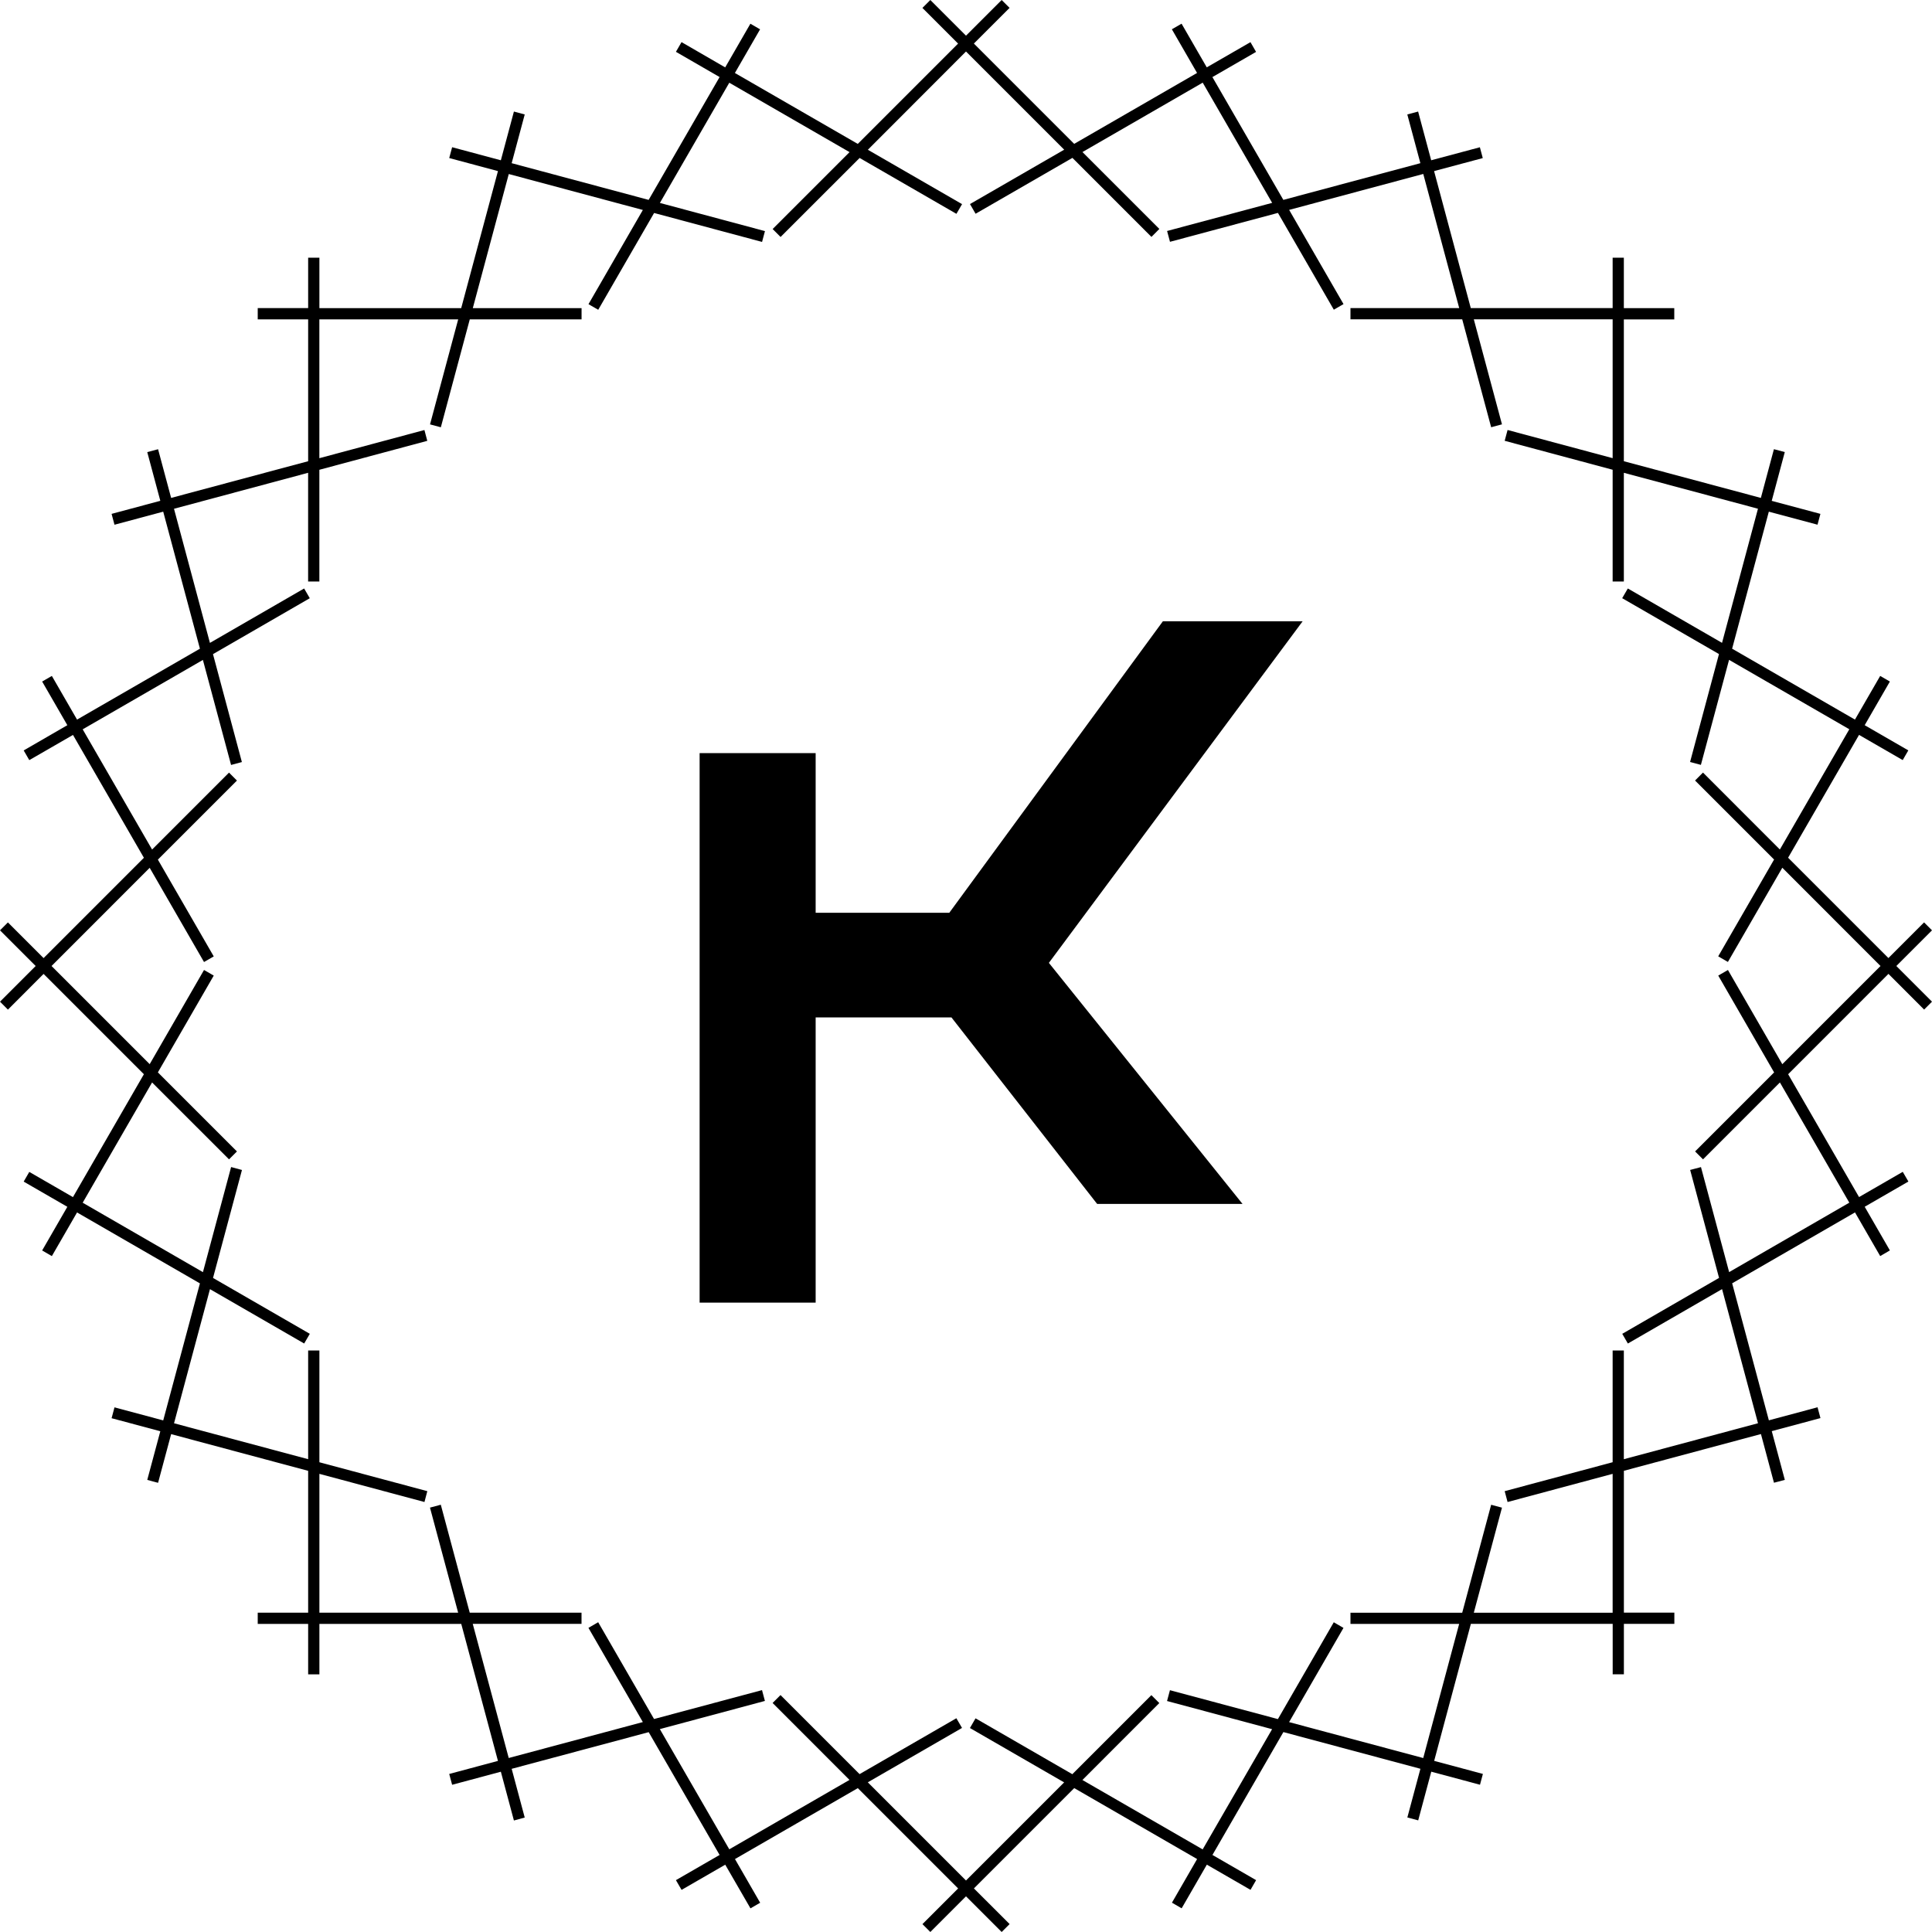
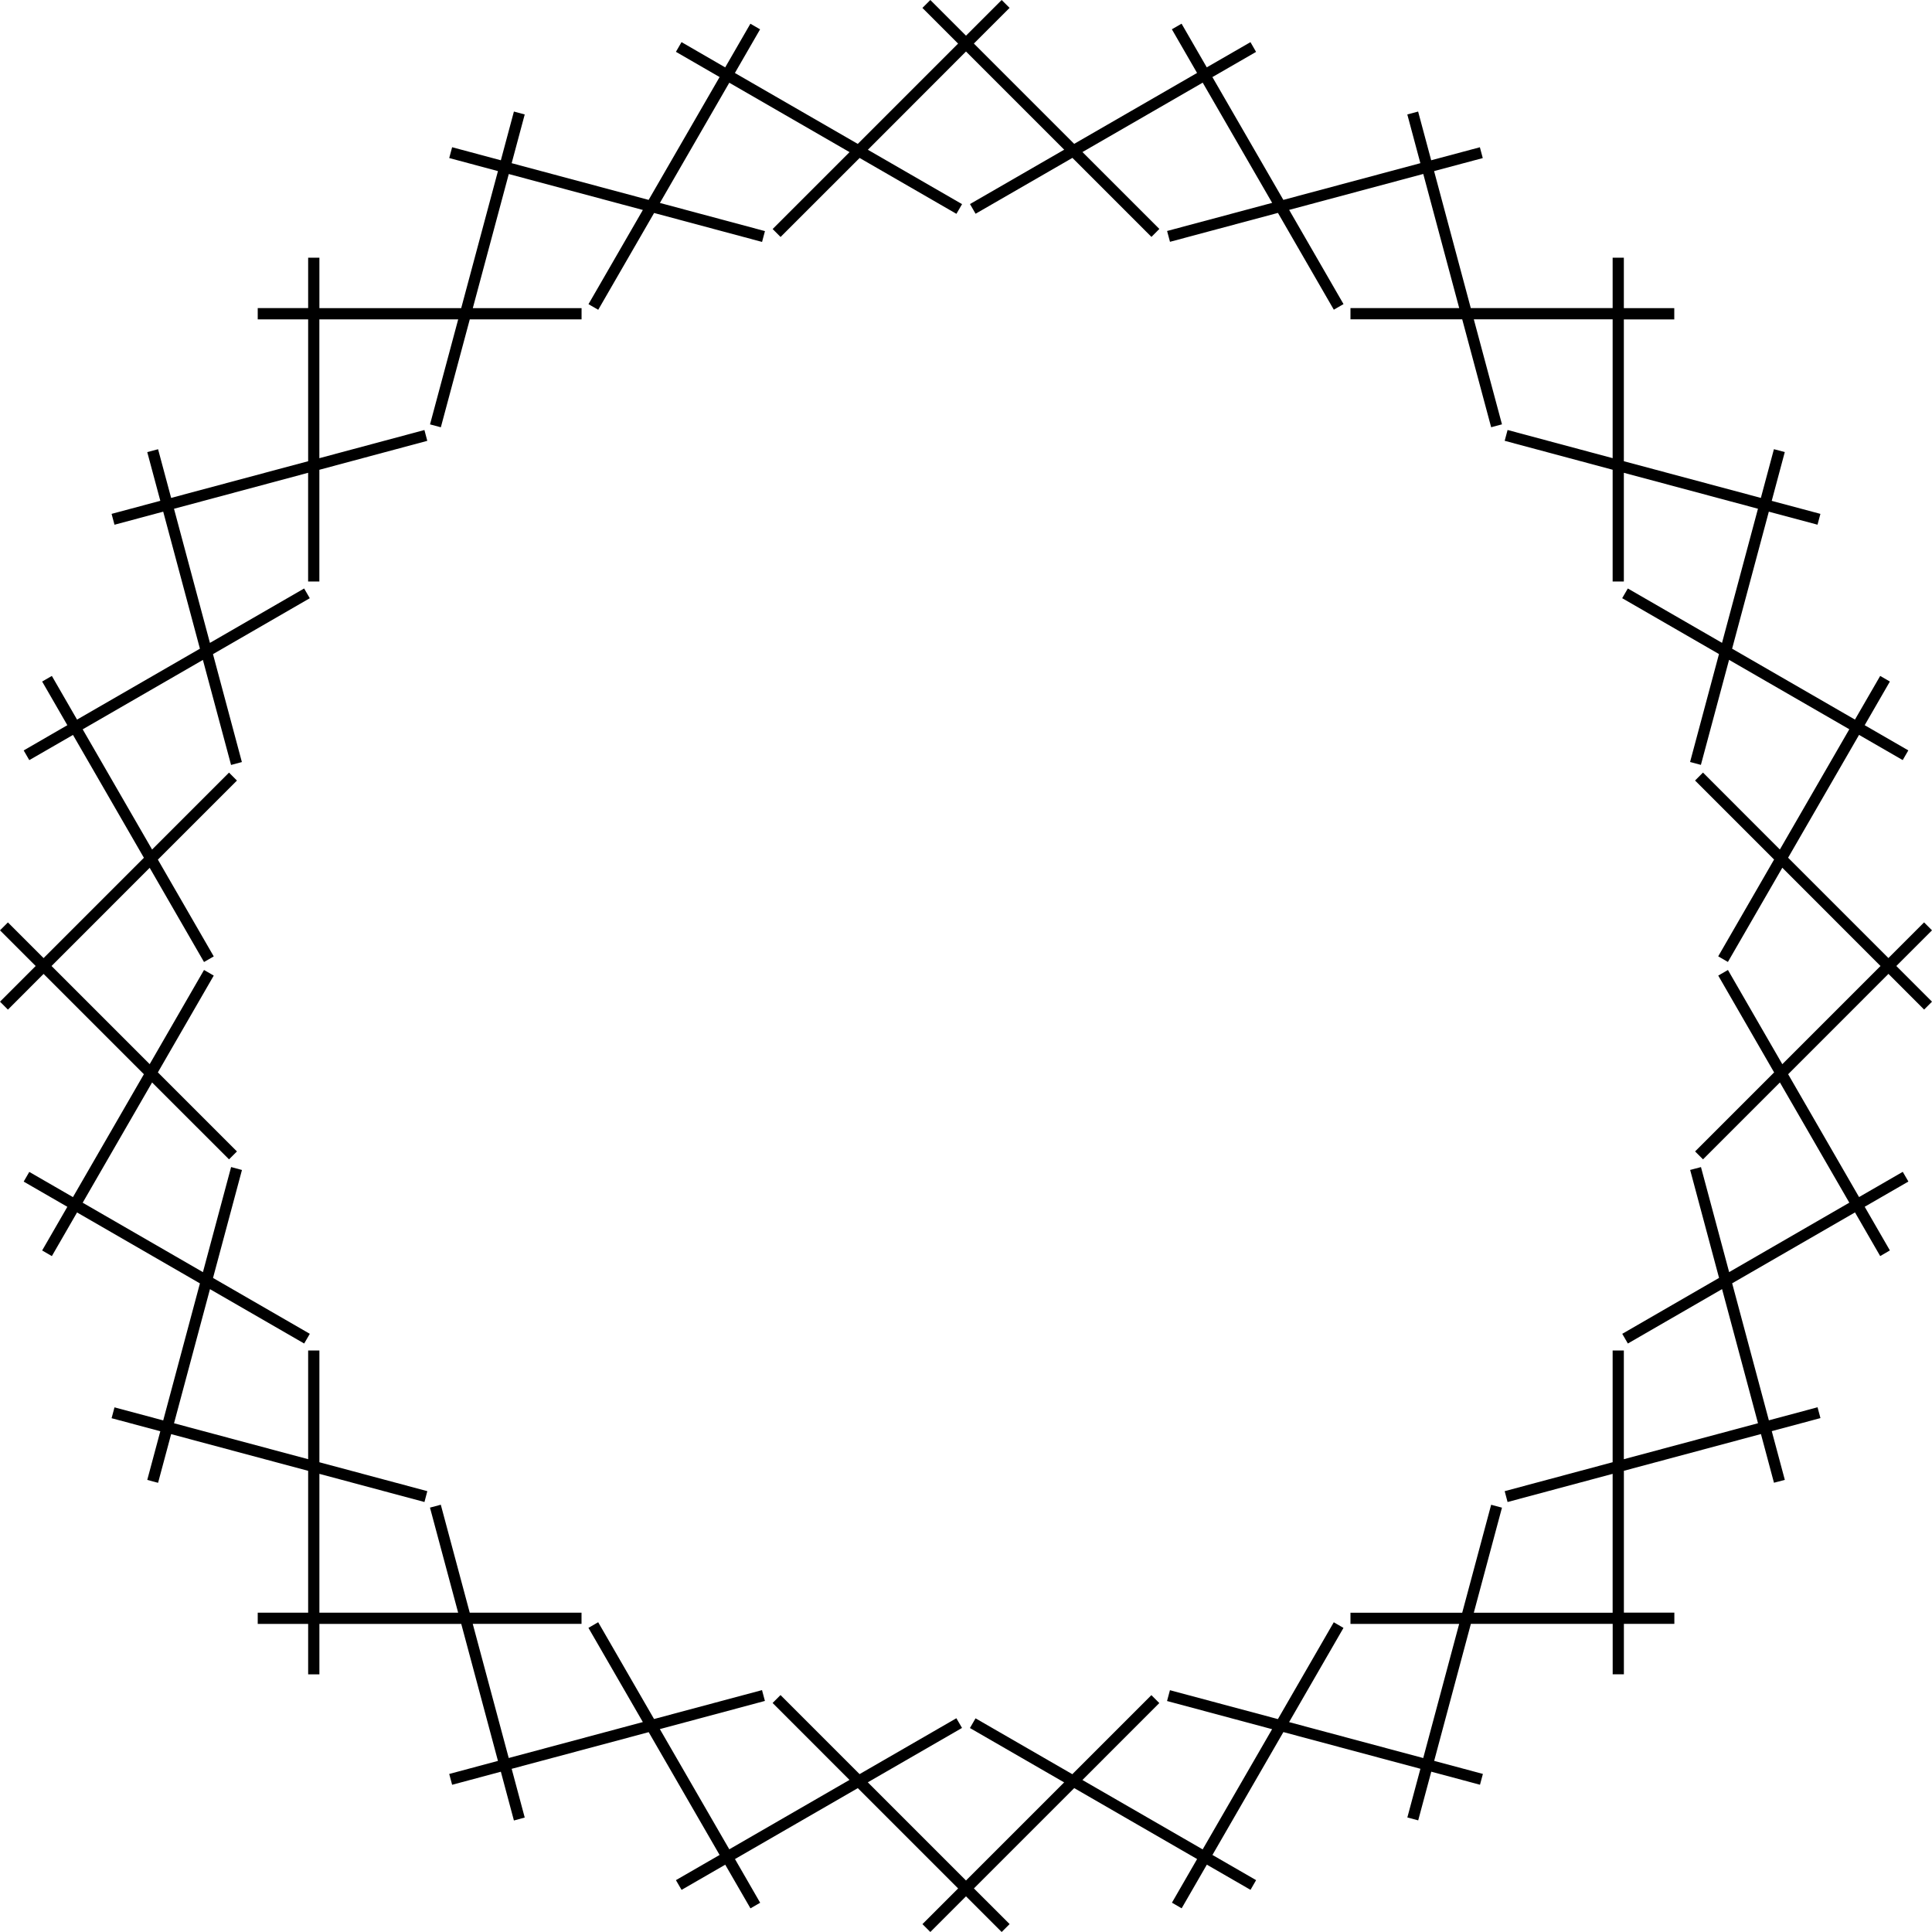
<svg xmlns="http://www.w3.org/2000/svg" version="1.1" id="Layer_1" x="0px" y="0px" width="50px" height="50px" viewBox="0 0 50 50" enable-background="new 0 0 50 50" xml:space="preserve">
  <g>
    <path d="M50,24.077l-0.205-0.206l-0.923,0.923l-2.596-2.596l1.836-3.179l1.13,0.652l0.145-0.251l-1.129-0.652l0.652-1.13   l-0.251-0.145l-0.653,1.13l-3.179-1.835l0.95-3.546l1.26,0.337l0.075-0.28l-1.26-0.337L46.19,11.7l-0.281-0.075l-0.338,1.261   l-3.546-0.95v-3.67h1.305V7.975h-1.305V6.669h-0.29v1.305h-3.671l-0.95-3.546l1.26-0.337l-0.075-0.28l-1.26,0.337l-0.338-1.261   l-0.28,0.075l0.338,1.261l-3.546,0.95l-1.836-3.178l1.13-0.652l-0.145-0.252l-1.131,0.652l-0.652-1.13l-0.251,0.145l0.652,1.13   l-3.18,1.835l-2.596-2.596l0.924-0.923L25.923,0L25,0.923L24.077,0l-0.205,0.205l0.923,0.923l-2.596,2.596l-3.18-1.835l0.652-1.13   l-0.251-0.145l-0.652,1.13L17.638,1.09l-0.145,0.251l1.13,0.653l-1.836,3.179l-3.545-0.95l0.338-1.261L13.3,2.887l-0.338,1.261   l-1.261-0.338l-0.075,0.28l1.261,0.338l-0.951,3.546h-3.67V6.669H7.975v1.305H6.67v0.291h1.305v3.671l-3.546,0.95l-0.338-1.26   l-0.28,0.075l0.338,1.26l-1.261,0.338l0.075,0.281l1.261-0.338l0.95,3.546l-3.18,1.835l-0.652-1.13l-0.251,0.145l0.652,1.13   l-1.13,0.653l0.145,0.251l1.131-0.652l1.835,3.179l-2.596,2.596l-0.923-0.923L0,24.077L0.923,25L0,25.923l0.205,0.206l0.923-0.924   l2.596,2.596l-1.836,3.18l-1.13-0.652l-0.145,0.251l1.13,0.652l-0.652,1.13l0.251,0.146l0.652-1.13l3.18,1.836l-0.95,3.546   l-1.261-0.338l-0.075,0.281l1.261,0.337l-0.338,1.26l0.28,0.075l0.338-1.26l3.546,0.95v3.671H6.67v0.29h1.305v1.306h0.291v-1.306   h3.671l0.95,3.546l-1.261,0.338l0.075,0.28l1.261-0.338l0.338,1.262l0.28-0.076l-0.338-1.261l3.546-0.949l1.835,3.178l-1.13,0.652   l0.146,0.252l1.13-0.652l0.653,1.13l0.251-0.145l-0.652-1.131l3.179-1.835l2.596,2.596l-0.923,0.923L24.077,50L25,49.077L25.923,50   l0.206-0.205l-0.924-0.923l2.596-2.596l3.18,1.836l-0.651,1.129l0.251,0.146l0.652-1.13l1.13,0.652l0.145-0.251l-1.13-0.652   l1.836-3.18l3.546,0.95l-0.338,1.26l0.281,0.075l0.338-1.26l1.261,0.338l0.075-0.28l-1.261-0.338l0.95-3.546h3.67v1.306h0.29   v-1.306h1.306v-0.29h-1.306v-3.671l3.547-0.951l0.337,1.26l0.281-0.074l-0.338-1.261l1.26-0.338l-0.075-0.28l-1.26,0.338   l-0.95-3.546l3.179-1.835l0.652,1.13l0.251-0.146l-0.652-1.13l1.131-0.653l-0.146-0.251l-1.131,0.653l-1.835-3.179l2.596-2.597   l0.923,0.924L50,25.923L49.077,25L50,24.077z M44.719,25.103l-0.251,0.145l1.446,2.506l-2.045,2.045l0.205,0.205l1.99-1.99   l1.796,3.111l-3.11,1.797l-0.729-2.718l-0.28,0.074l0.748,2.794l-2.505,1.447l0.145,0.251l2.438-1.408l0.93,3.471l-3.472,0.931   v-2.814h-0.29v2.892l-2.794,0.749l0.075,0.281l2.719-0.729v3.594h-3.593l0.729-2.719l-0.28-0.075l-0.749,2.794H34.95v0.29h2.813   l-0.93,3.471l-3.471-0.93l1.407-2.438l-0.251-0.146l-1.446,2.506l-2.794-0.748l-0.075,0.28l2.719,0.729l-1.797,3.111l-3.112-1.796   l1.99-1.991l-0.205-0.205l-2.046,2.046l-2.505-1.446l-0.145,0.251l2.438,1.407L25,48.667l-2.541-2.541l2.438-1.407l-0.146-0.251   l-2.505,1.446l-2.046-2.046l-0.205,0.205l1.99,1.991l-3.111,1.796l-1.797-3.111l2.719-0.729l-0.075-0.28l-2.794,0.748l-1.446-2.505   l-0.252,0.146l1.408,2.438l-3.471,0.93l-0.931-3.471h2.815v-0.29h-2.893l-0.749-2.794l-0.28,0.075l0.729,2.719H8.266v-3.593   l2.719,0.729l0.074-0.281l-2.793-0.748v-2.893H7.975v2.814l-3.471-0.93l0.93-3.471l2.438,1.407l0.146-0.251l-2.505-1.446   l0.749-2.794l-0.281-0.076l-0.729,2.72L2.14,31.126l1.796-3.112l1.991,1.99l0.205-0.205l-2.046-2.046l1.446-2.505L5.28,25.103   L3.874,27.54L1.334,25l2.54-2.541l1.406,2.438l0.252-0.145l-1.446-2.505l2.046-2.046l-0.205-0.206l-1.991,1.991L2.14,18.875   l3.111-1.796l0.729,2.718l0.28-0.075l-0.748-2.793l2.505-1.447L7.871,15.23l-2.438,1.408l-0.93-3.471l3.471-0.931v2.814h0.291   v-2.892l2.793-0.749l-0.074-0.28l-2.719,0.729V8.265h3.593l-0.729,2.718l0.28,0.075l0.749-2.793h2.893V7.975h-2.815l0.931-3.471   l3.47,0.93l-1.407,2.438l0.252,0.145l1.446-2.505l2.794,0.749l0.075-0.28l-2.719-0.729l1.796-3.111l3.112,1.796l-1.99,1.99   l0.205,0.206l2.046-2.045l2.505,1.446l0.146-0.251l-2.438-1.407L25,1.333l2.541,2.541l-2.438,1.407l0.145,0.251l2.506-1.446   l2.045,2.045l0.205-0.206l-1.99-1.99l3.112-1.796l1.797,3.111l-2.719,0.728l0.075,0.28l2.794-0.748l1.446,2.505l0.251-0.145   l-1.407-2.438l3.471-0.93l0.93,3.471H34.95v0.291h2.892l0.749,2.793l0.28-0.075l-0.729-2.718h3.593v3.593l-2.719-0.729l-0.075,0.28   l2.794,0.749v2.893h0.29v-2.814l3.471,0.93l-0.93,3.471l-2.438-1.407l-0.146,0.251l2.505,1.446l-0.748,2.793l0.28,0.075   l0.729-2.718l3.112,1.796l-1.797,3.112l-1.99-1.991l-0.205,0.206l2.045,2.045l-1.446,2.505l0.251,0.145l1.408-2.438L48.667,25   l-2.541,2.541L44.719,25.103z" />
-     <polygon points="30.095,16.079 24.568,23.622 21.109,23.622 21.109,19.49 18.106,19.49 18.106,33.712 21.109,33.712 21.109,26.33    24.623,26.33 28.351,31.103 28.395,31.158 32.157,31.158 27.145,24.919 33.712,16.079  " />
  </g>
</svg>